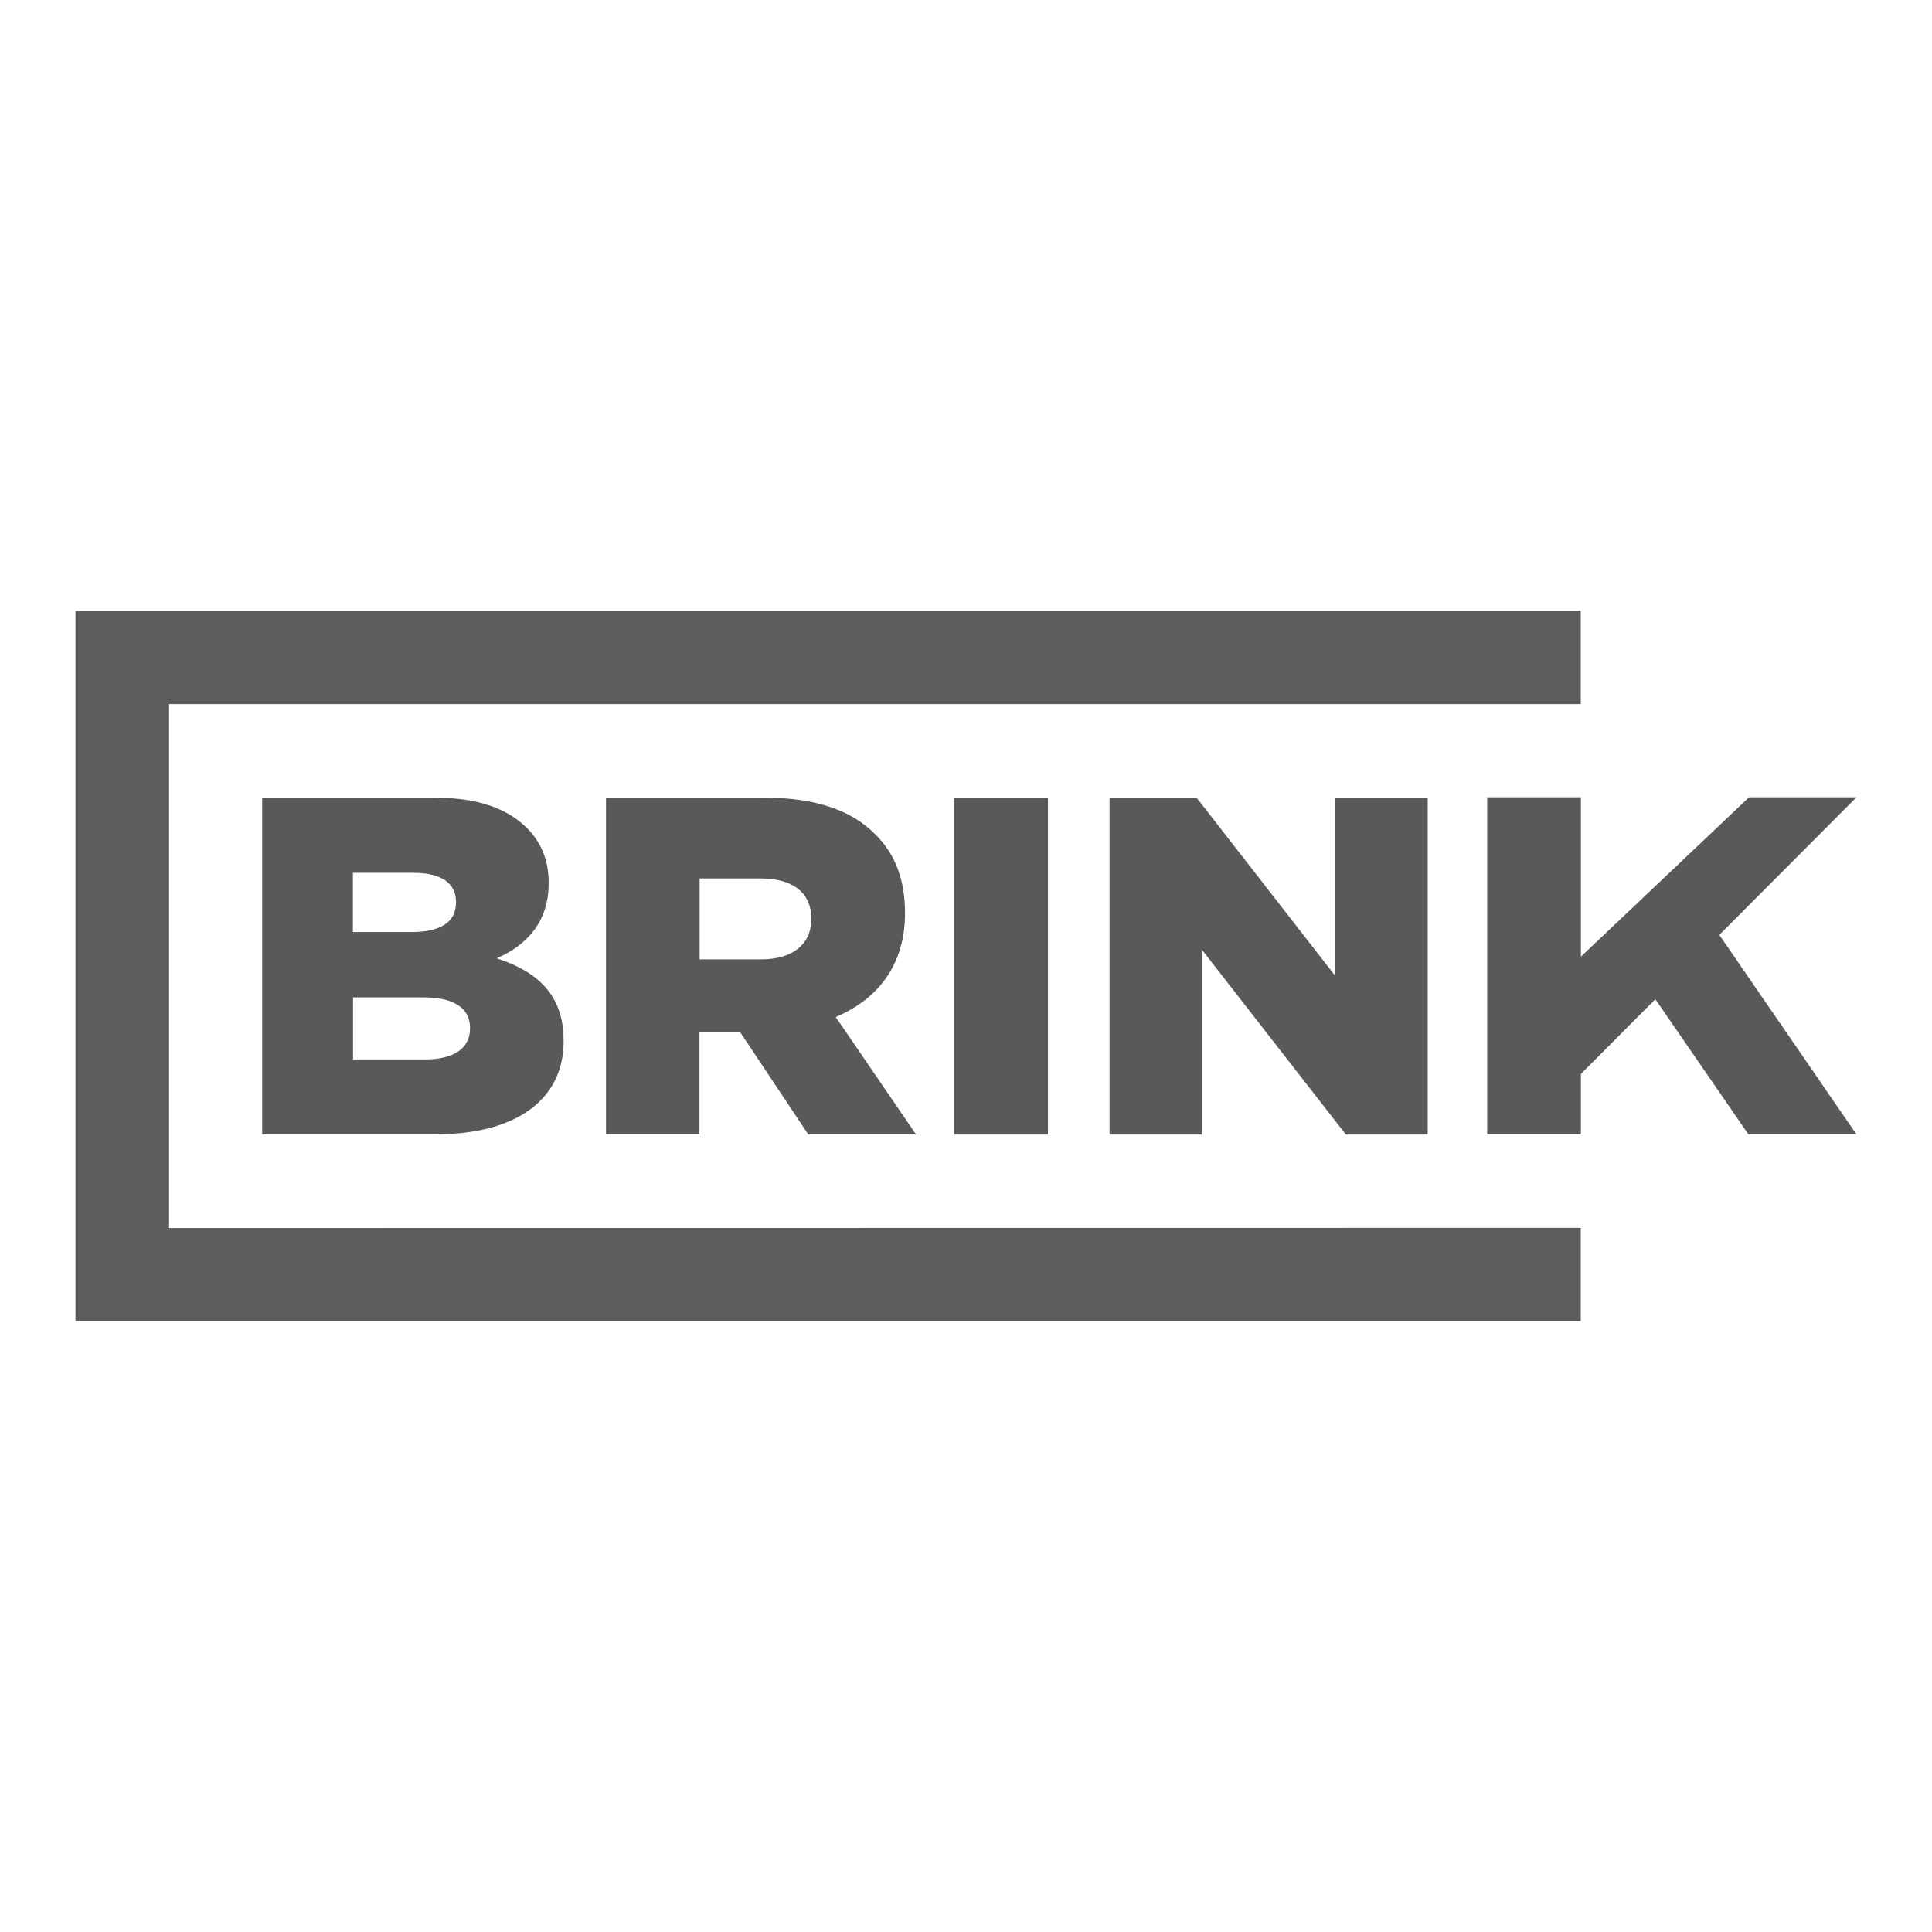
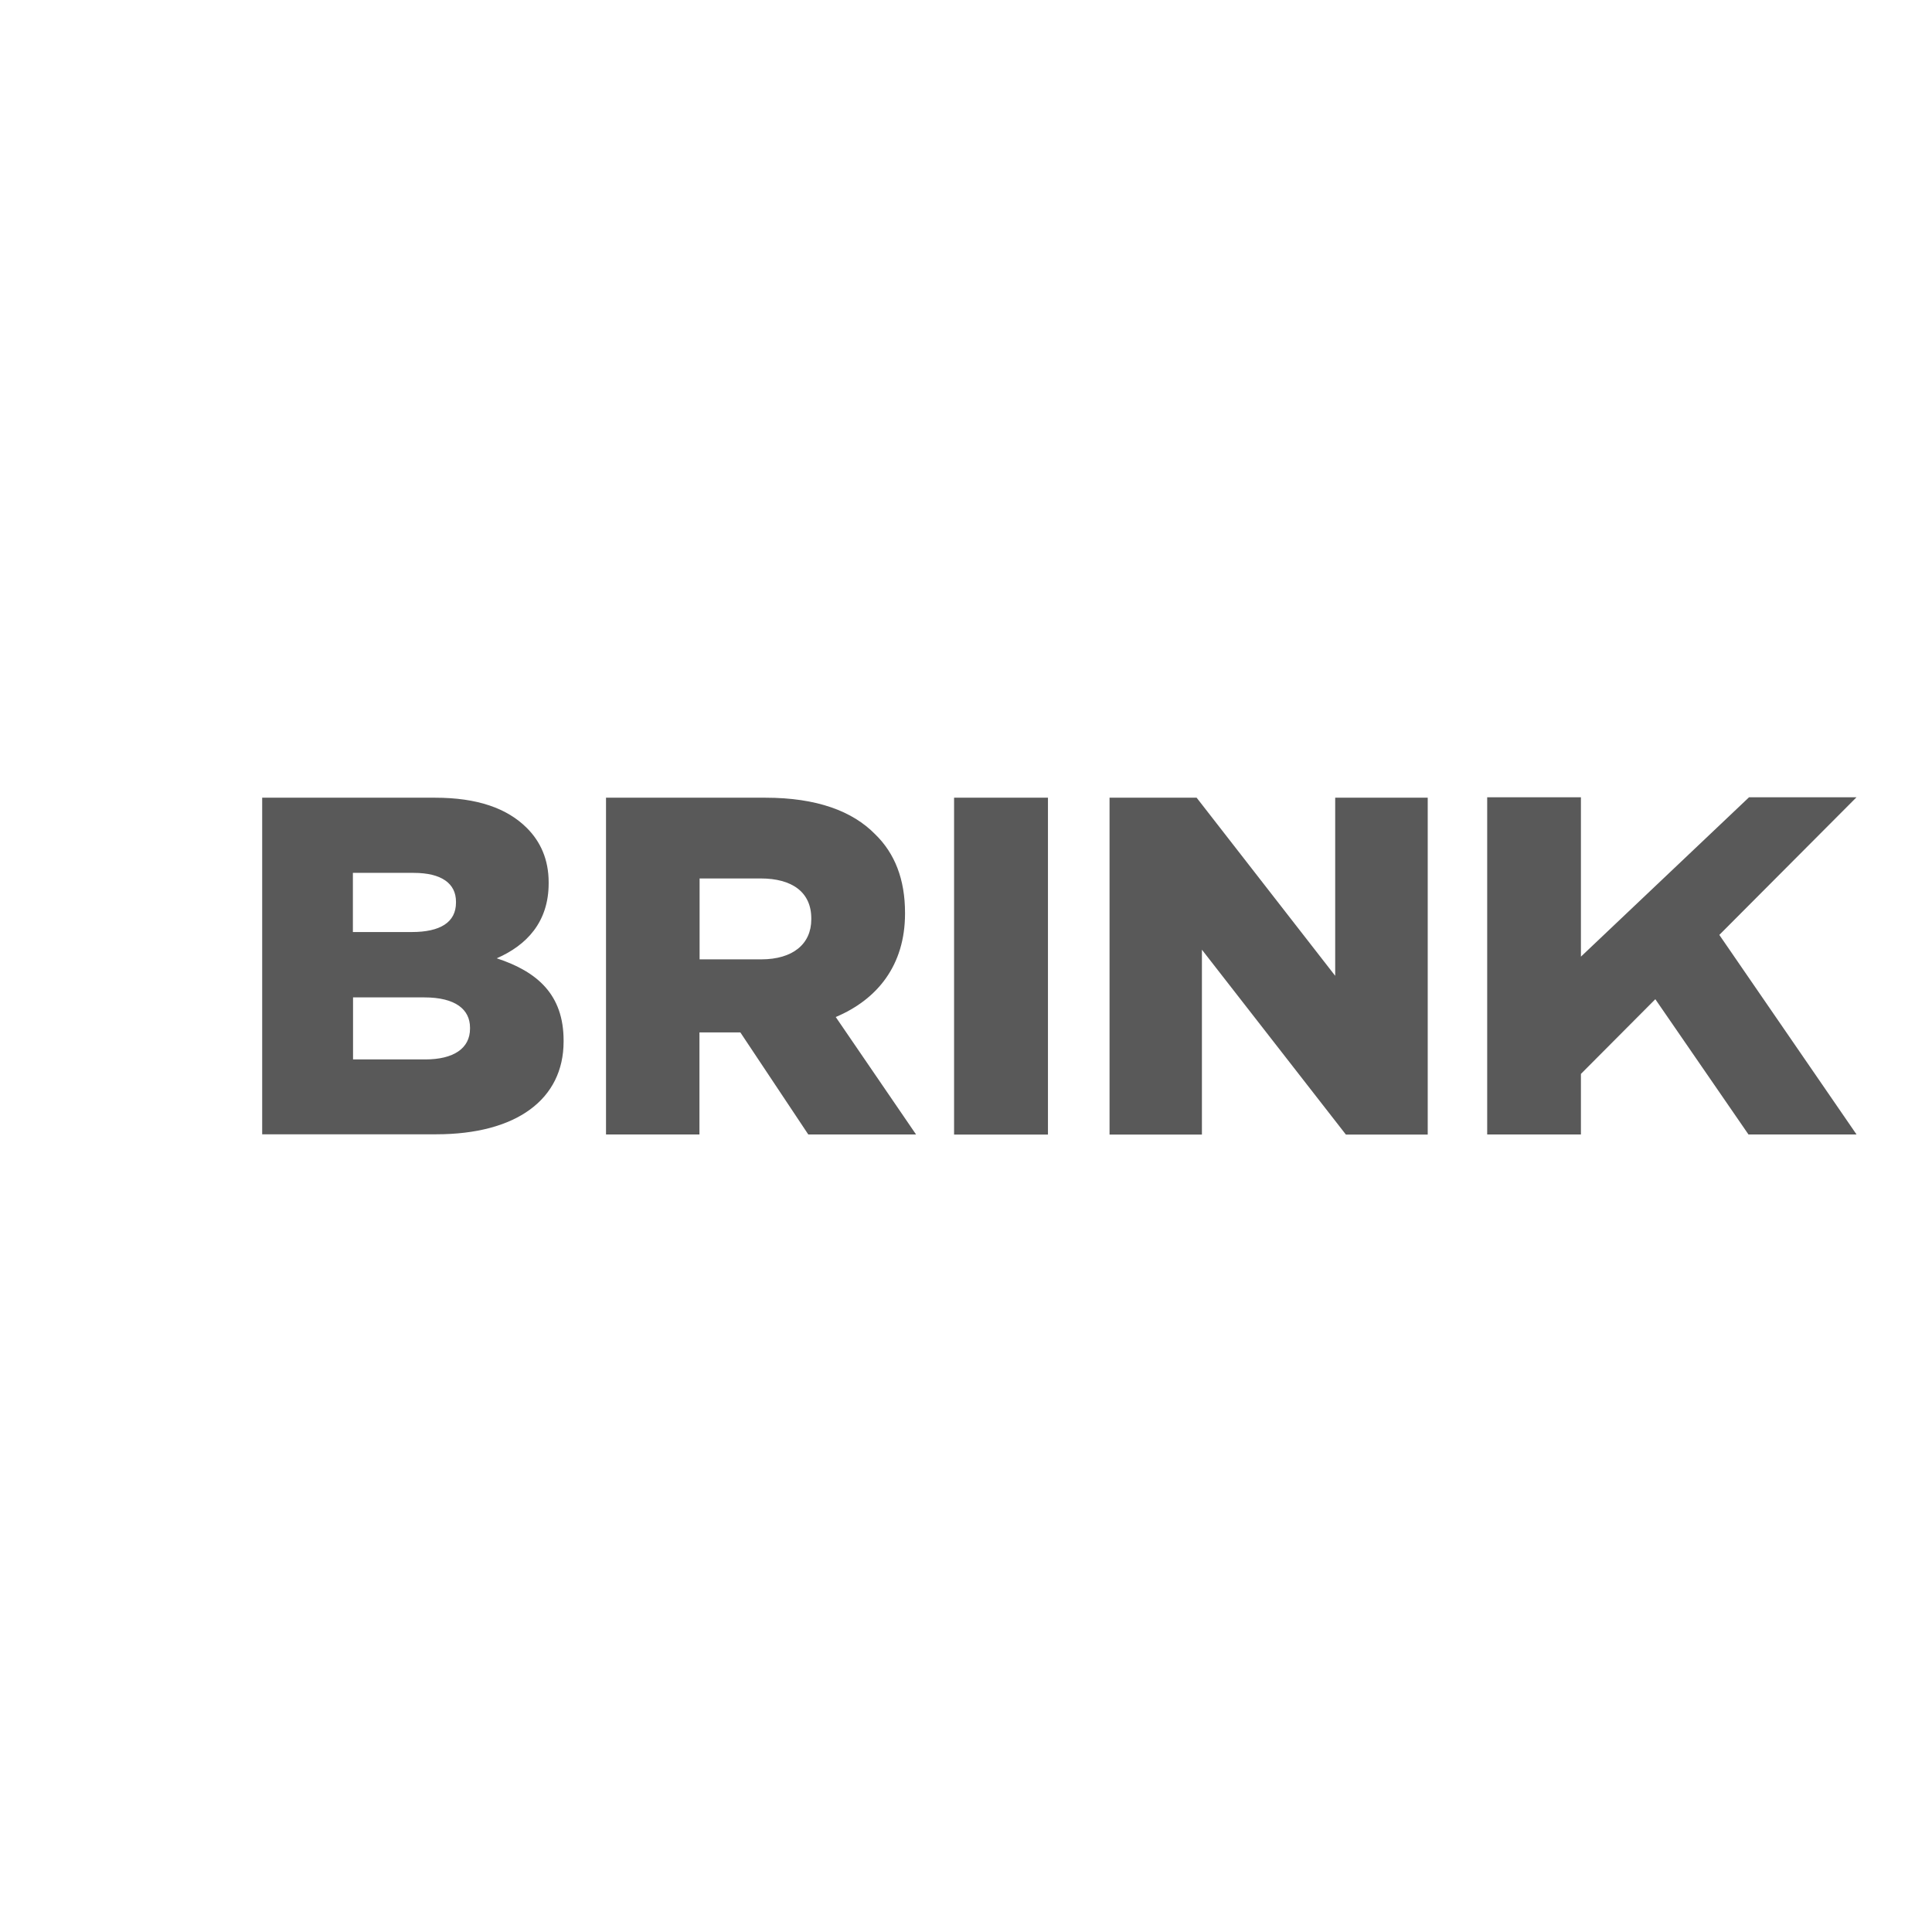
<svg xmlns="http://www.w3.org/2000/svg" width="1280" height="1280" viewBox="0 0 1280 1280">
  <path fill="#595959" d="M173.7 528.5h114.5c28.1 0 47.8 7 60.9 20.1 8.9 8.9 14.4 20.7 14.4 36v.6c0 25.8-14.7 41.1-34.4 49.7 27.1 8.9 44.3 24.2 44.3 54.5v.6c0 38.3-31.2 61.5-84.5 61.5H173.7v-223zm99.1 89c18.8 0 29.3-6.4 29.3-19.5v-.6c0-12.1-9.6-19.1-28.1-19.1h-40.2v39.2h39zm8.9 84.4c18.8 0 29.7-7.3 29.7-20.4v-.6c0-12.1-9.6-20.1-30.3-20.1h-47.2v41.1h47.8zm119.9-173.4h105.5c34.1 0 57.7 8.9 72.7 24.2 13.1 12.7 19.8 30 19.8 52v.6c0 34.1-18.2 56.8-45.9 68.5l53.2 77.8h-71.4l-45-67.6h-27.1v67.6h-61.9V528.5h.1zm102.7 107.1c21 0 33.2-10.2 33.2-26.5v-.6c0-17.5-12.8-26.5-33.5-26.5h-40.5v53.6h40.8zm127.8-107.1h62.2v223.2h-62.2zm103 0h57.7l91.8 118v-118h61.3v223.2h-54.2l-95.4-122.5v122.5h-61.2zm494.9-.3h-71.2l-111.4 105.6V528.2h-62.1v223.4h62.1v-40.1l49.3-49.5 61.7 89.6h71.6l-90.9-132.2z" />
-   <path fill="#5c5c5c" d="M112 813.6V466.5h935.3v-61.8H50v470.6h997.3v-61.8z" />
</svg>